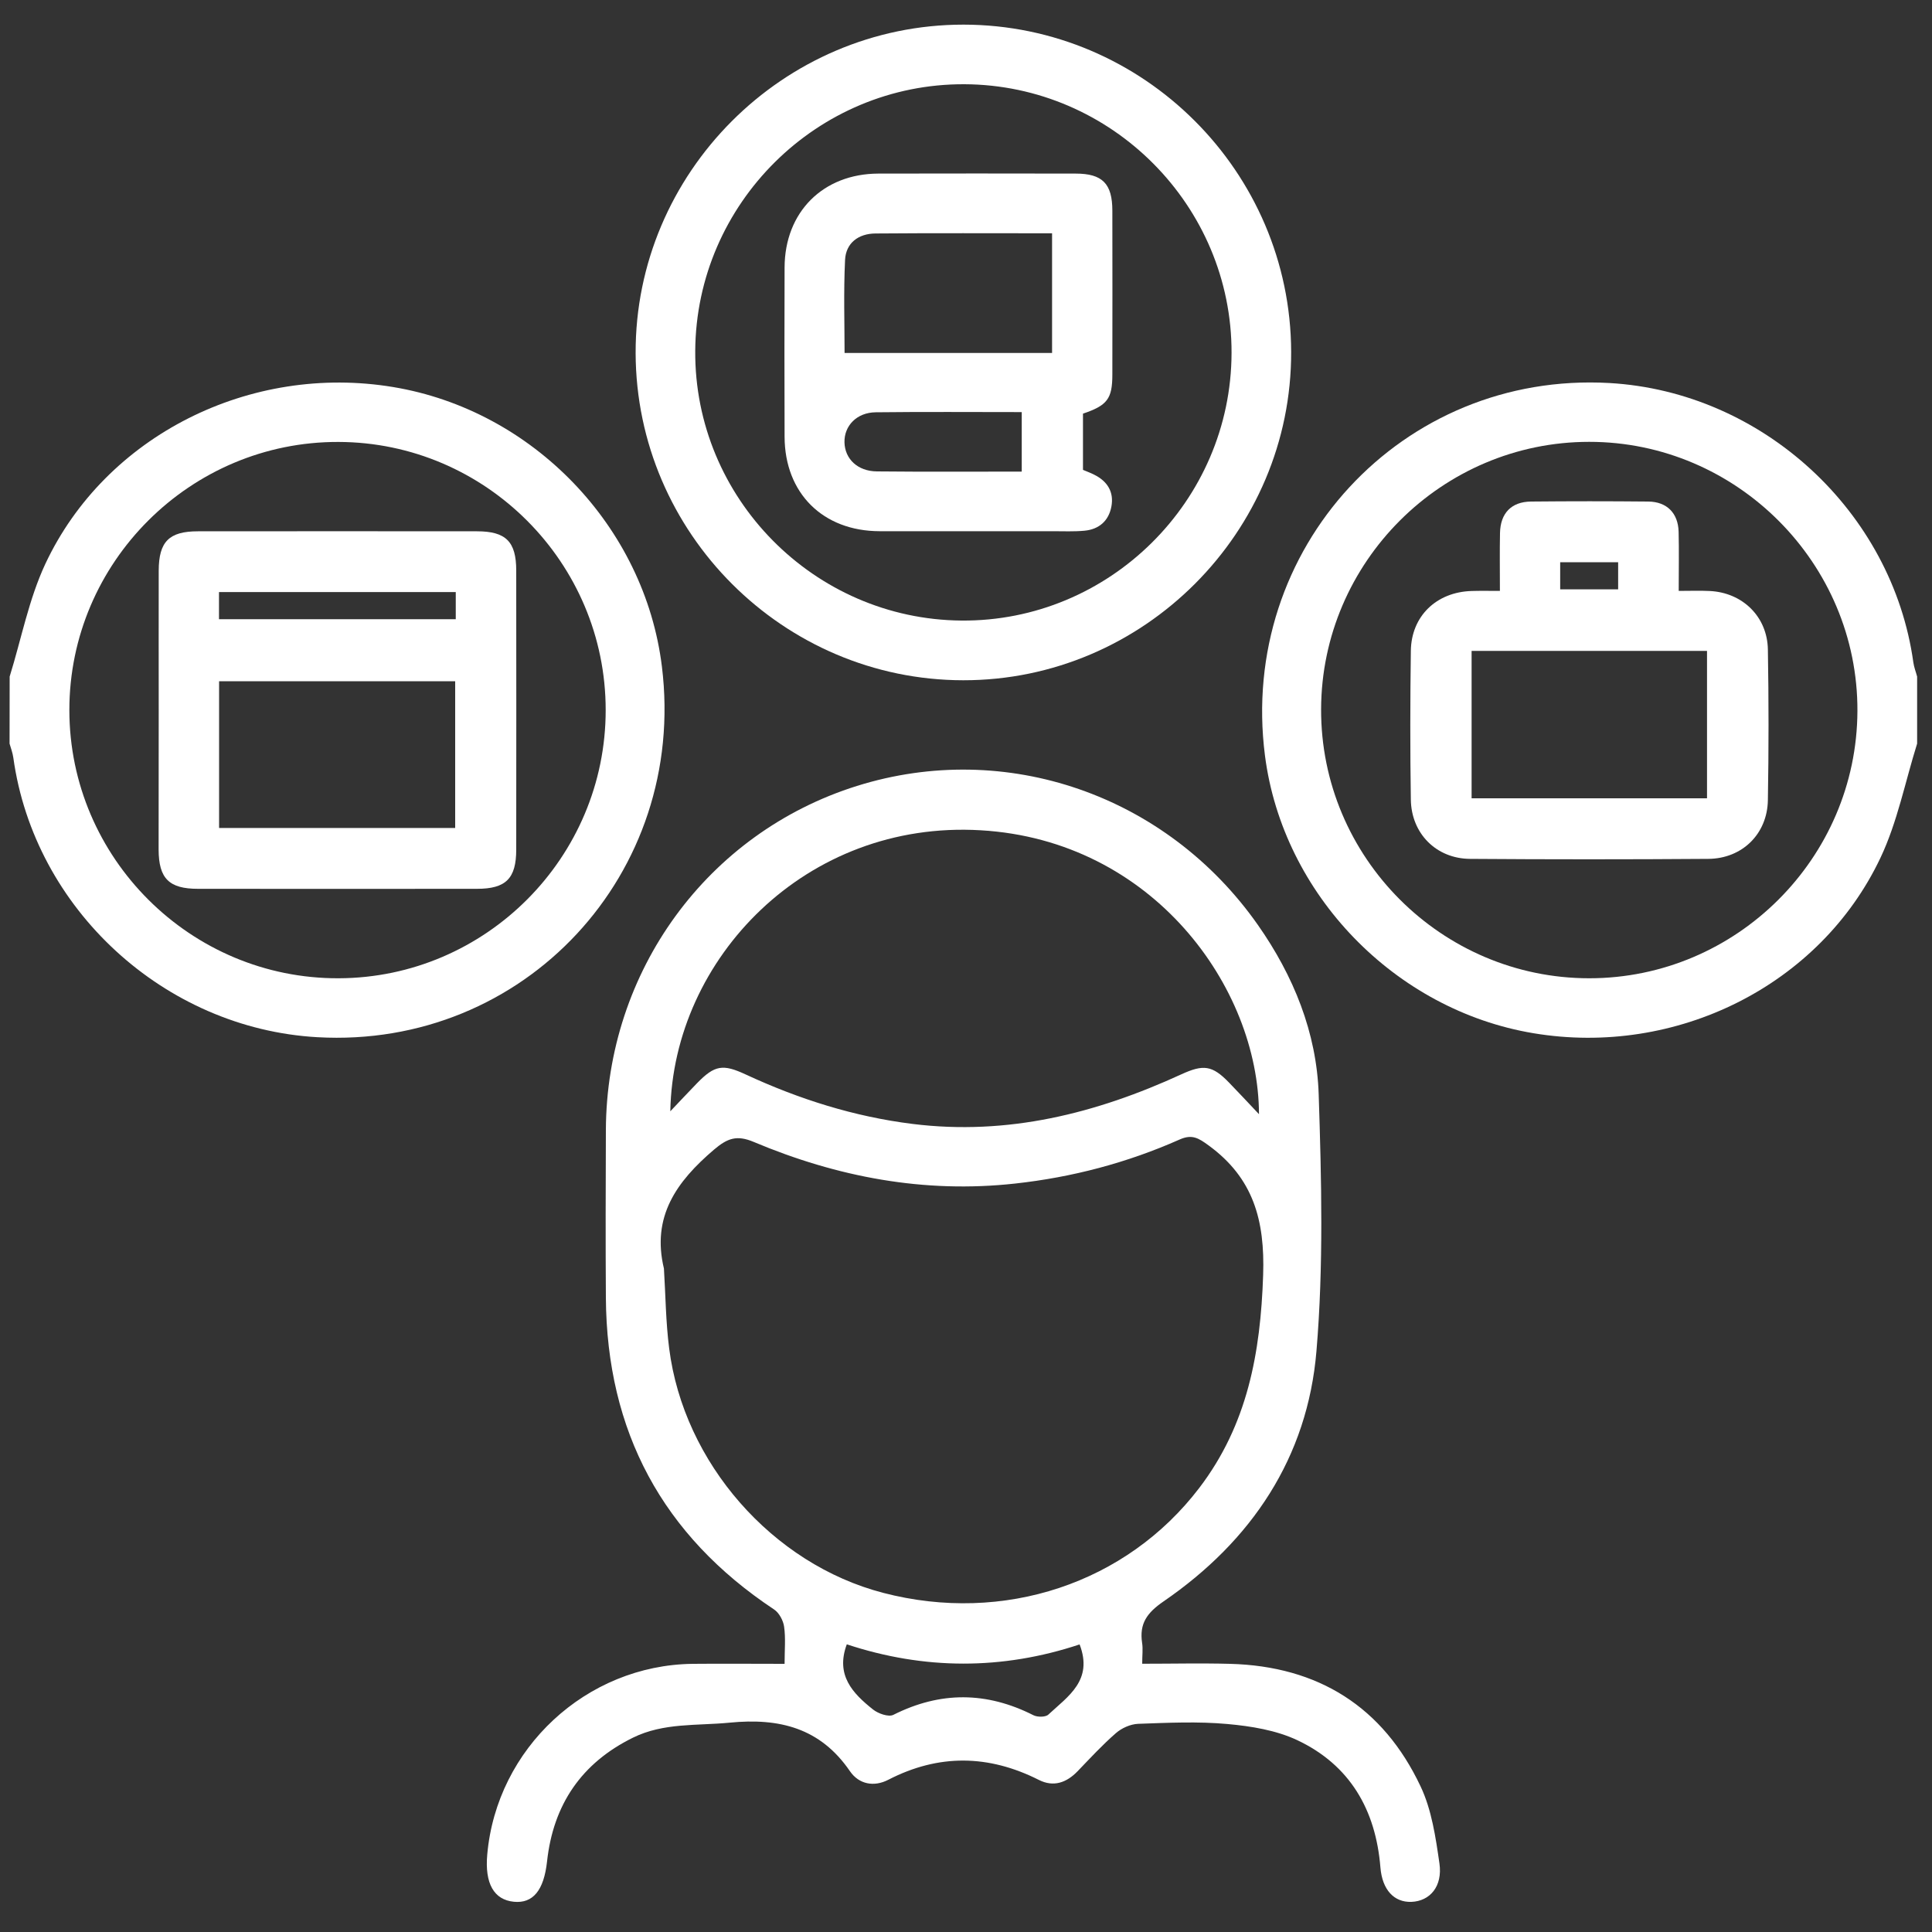
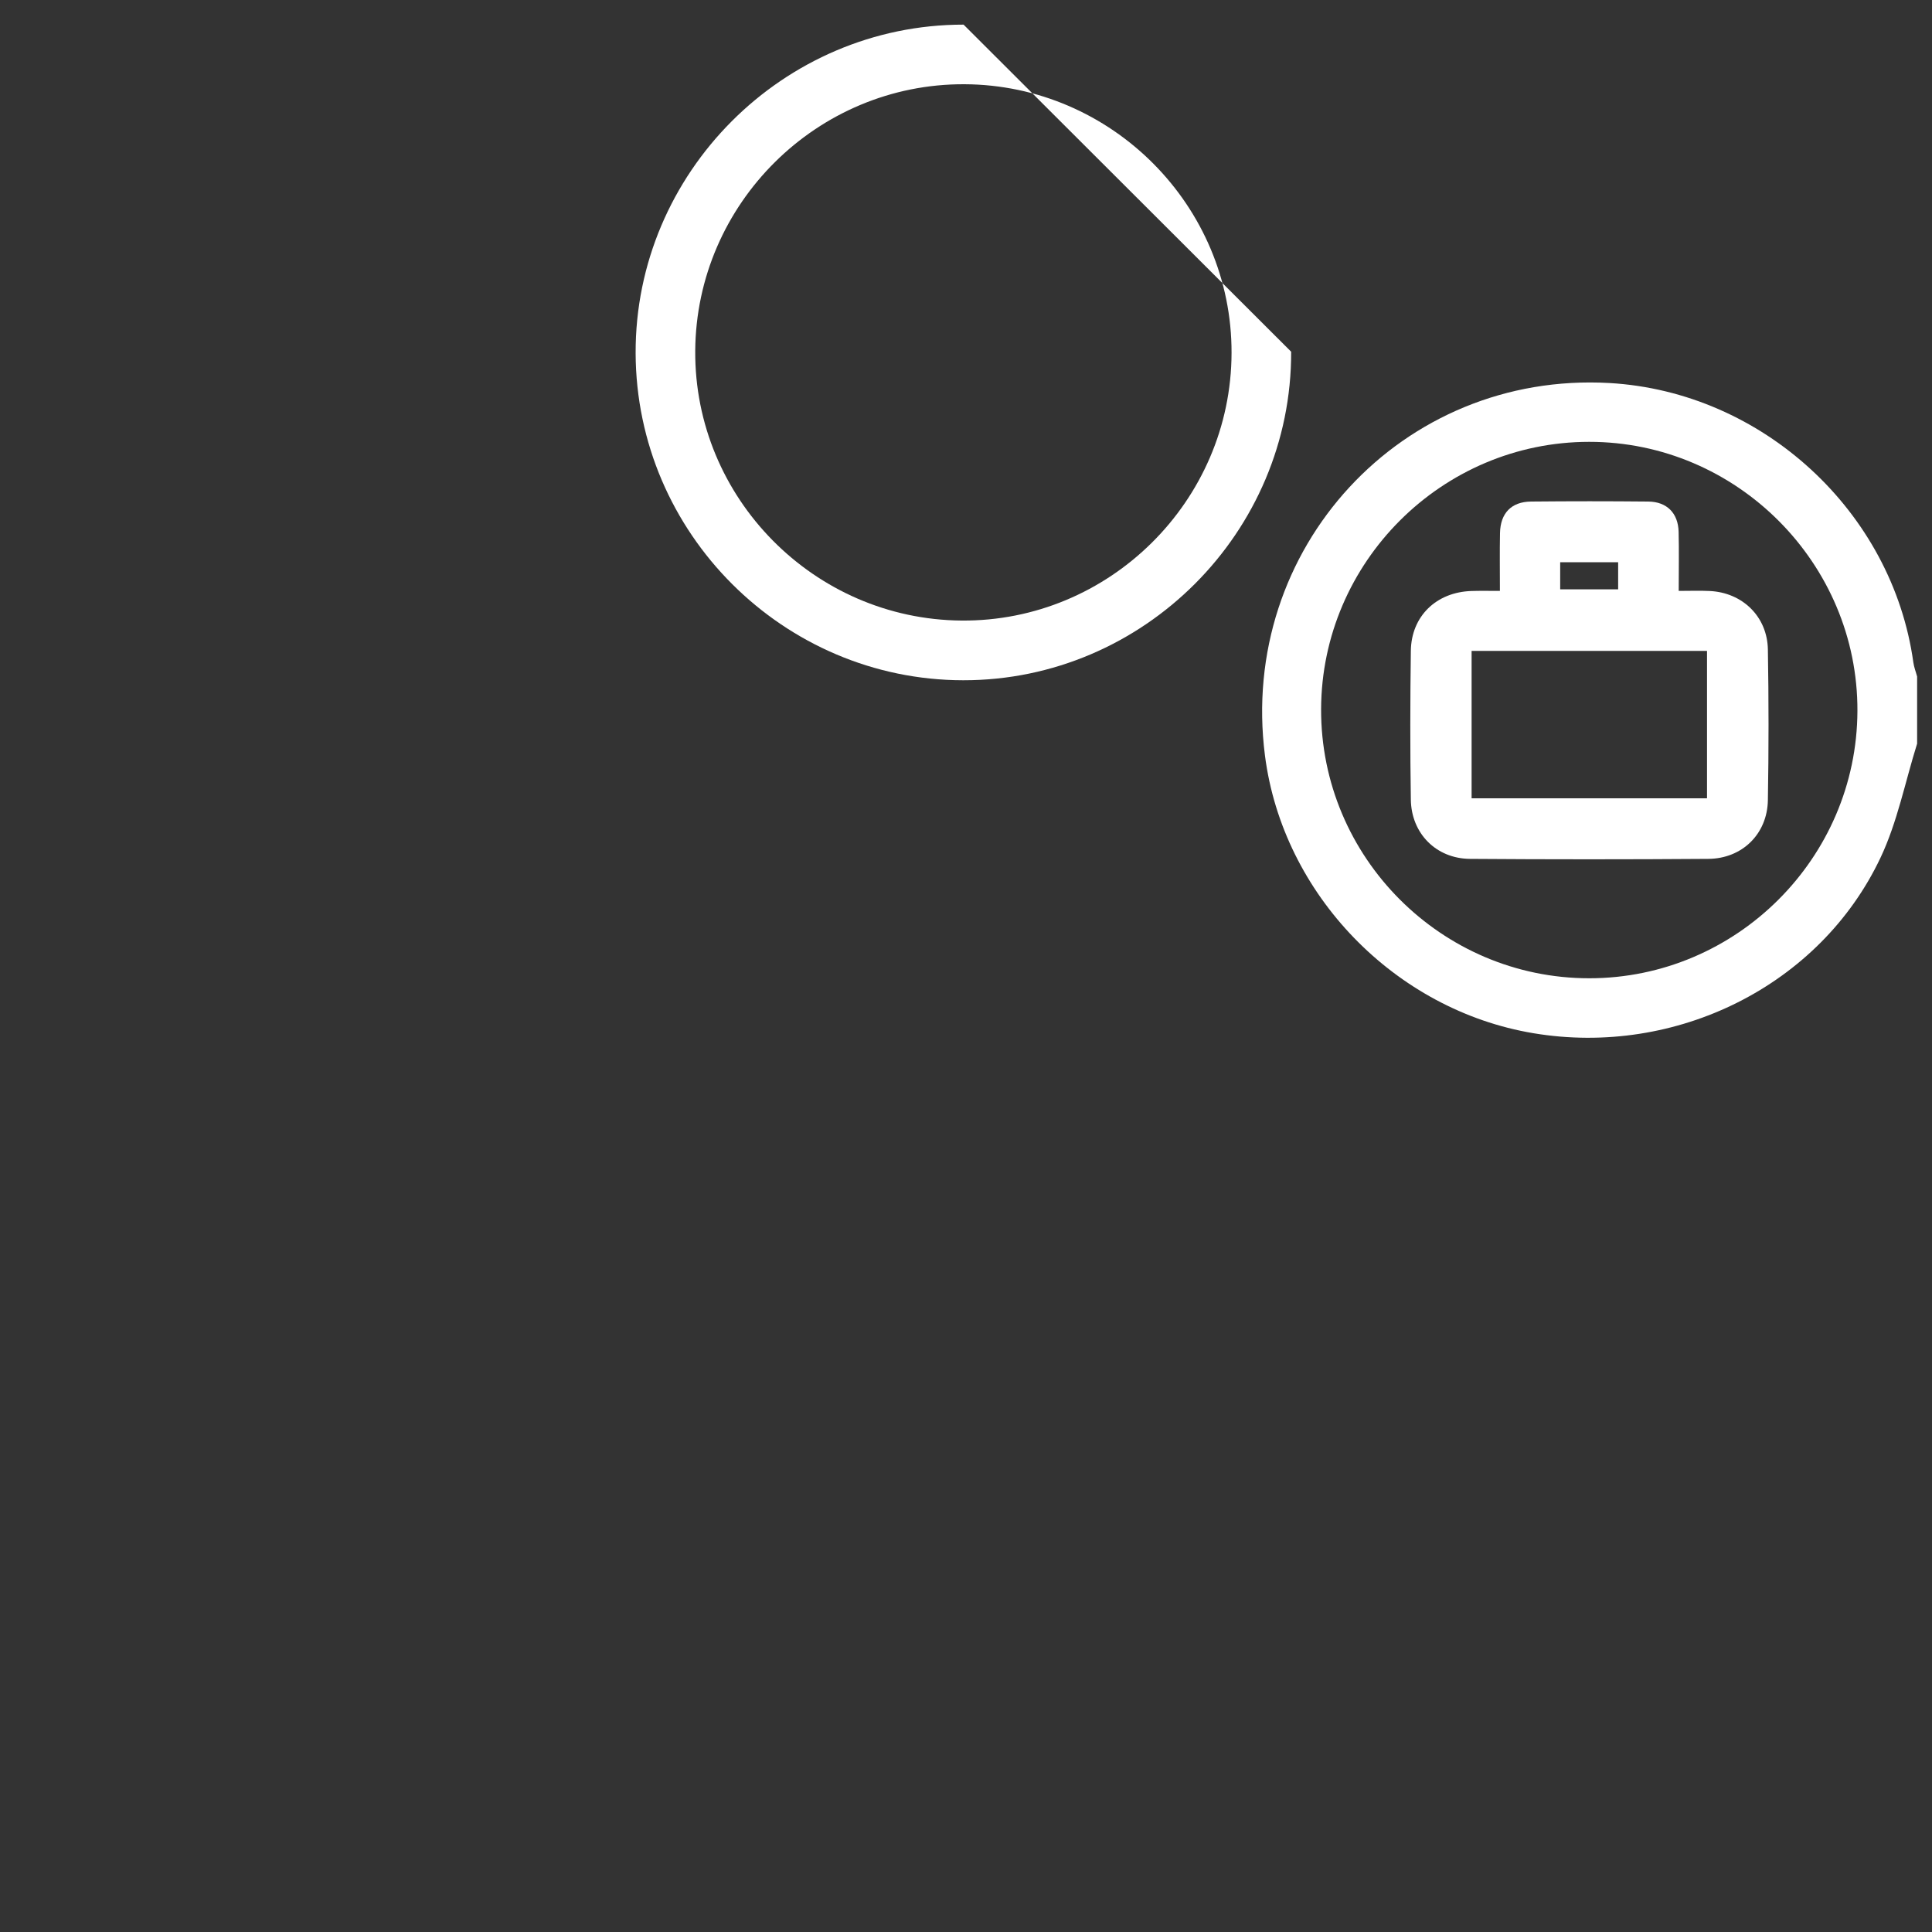
<svg xmlns="http://www.w3.org/2000/svg" version="1.1" id="Capa_1" x="0px" y="0px" viewBox="0 0 200 200" style="enable-background:new 0 0 200 200;" xml:space="preserve">
  <rect x="0" y="0" width="200" height="200" fill="#333333" stroke="none" />
  <style type="text/css">
	.st0{fill:#FFFFFF;}
</style>
  <g>
-     <path class="st0" d="M1,70.04c1.21-3.9,1.98-8,3.69-11.66c6.24-13.31,21.23-20.78,36.03-18.31C55.18,42.48,66.74,54.51,68.52,69   c2.64,21.43-14.24,39.59-35.68,38.37c-15.83-0.9-29.29-13.28-31.46-28.93c-0.07-0.5-0.25-0.98-0.39-1.46C1,74.66,1,72.35,1,70.04z    M62.7,73.5C62.7,58.25,50.28,45.79,35.04,45.75C19.72,45.7,7.17,58.21,7.18,73.52c0.01,15.3,12.56,27.81,27.88,27.75   C50.3,101.22,62.71,88.75,62.7,73.5z" />
    <path class="st0" d="M198.46,76.98c-1.24,3.95-2.04,8.12-3.8,11.83c-6.27,13.23-21.16,20.61-35.91,18.15   c-14.35-2.39-25.95-14.38-27.8-28.73c-2.76-21.46,14.19-39.8,35.66-38.58c15.83,0.91,29.29,13.29,31.46,28.93   c0.07,0.5,0.26,0.97,0.39,1.46C198.46,72.35,198.46,74.66,198.46,76.98z M164.52,101.27c15.22,0,27.7-12.43,27.76-27.67   c0.06-15.28-12.49-27.87-27.77-27.86c-15.23,0-27.7,12.44-27.75,27.67C136.71,88.73,149.21,101.27,164.52,101.27z" />
-     <path class="st0" d="M81.22,172.24c0-1.44,0.12-2.66-0.05-3.85c-0.09-0.64-0.52-1.44-1.04-1.78   c-11.56-7.67-17.32-18.44-17.41-32.27c-0.04-5.78-0.02-11.57,0-17.35c0.06-16.45,10.51-30.78,25.99-35.63   c15.41-4.83,32.04,0.91,41.5,14.38c3.69,5.26,6.09,11.15,6.3,17.54c0.29,8.85,0.51,17.77-0.23,26.57   c-0.92,11.04-6.72,19.67-15.82,25.92c-1.72,1.18-2.53,2.3-2.23,4.3c0.1,0.62,0.01,1.27,0.01,2.16c3.1,0,6.09-0.07,9.09,0.01   c9.13,0.24,15.84,4.45,19.73,12.69c1.15,2.43,1.56,5.27,1.95,7.97c0.34,2.38-0.98,3.9-2.89,3.98c-1.8,0.07-3.03-1.24-3.22-3.56   c-0.48-5.97-3.16-10.61-8.61-13.18c-2.19-1.03-4.78-1.45-7.22-1.67c-3.06-0.28-6.17-0.13-9.25-0.02c-0.79,0.03-1.71,0.44-2.31,0.97   c-1.4,1.22-2.67,2.6-3.96,3.94c-1.15,1.19-2.49,1.66-4,0.9c-5.21-2.63-10.38-2.71-15.59-0.02c-1.49,0.77-3.04,0.47-3.97-0.88   c-3.07-4.49-7.32-5.54-12.47-5.03c-3.38,0.33-6.82-0.01-9.99,1.55c-5.33,2.62-8.26,6.93-8.9,12.82c-0.33,3-1.46,4.36-3.43,4.17   c-2.07-0.2-3.03-1.89-2.76-4.89c0.97-10.99,10.24-19.61,21.27-19.74C74.78,172.21,77.86,172.24,81.22,172.24z M68.73,131.32   c0.17,2.75,0.19,5.52,0.54,8.25c1.5,11.88,10.7,22.34,22.15,25.32c12.51,3.26,25.2-1,32.72-10.85c5-6.55,6.35-13.98,6.62-22.05   c0.19-5.66-1.01-10.04-5.65-13.42c-1.04-0.76-1.71-1.18-2.99-0.61c-5.43,2.41-11.12,3.91-17.03,4.56   c-9.42,1.04-18.42-0.67-27.07-4.31c-1.74-0.73-2.7-0.4-4.12,0.81C70.02,122.33,67.44,125.95,68.73,131.32z M69.39,115.04   c0.92-0.97,1.83-1.94,2.75-2.89c1.85-1.91,2.7-2.02,5.08-0.91c5.5,2.55,11.22,4.36,17.26,5.11c9.82,1.22,18.98-1.08,27.82-5.14   c2.27-1.04,3.19-0.94,4.93,0.86c0.97,1,1.91,2.01,3.1,3.27c-0.04-13.16-11.02-28.36-28.81-29.39   C83.45,84.88,69.68,99.22,69.39,115.04z M111.76,170.23c-8.01,2.66-16.08,2.64-24.1-0.01c-1.19,3.2,0.62,5.08,2.72,6.75   c0.53,0.42,1.6,0.8,2.1,0.55c4.87-2.45,9.66-2.41,14.5,0.04c0.42,0.21,1.26,0.21,1.55-0.07   C110.56,175.6,113.19,173.95,111.76,170.23z" />
-     <path class="st0" d="M133.66,36.41c0.06,18.67-15.27,34.03-33.95,34.01C81.1,70.4,65.86,55.19,65.8,36.56   C65.74,17.9,81.07,2.54,99.75,2.55C118.37,2.57,133.6,17.77,133.66,36.41z M99.84,8.72C84.6,8.65,72.07,21.07,71.97,36.32   c-0.1,15.23,12.3,27.79,27.55,27.92c15.31,0.13,27.93-12.37,27.97-27.7C127.53,21.31,115.09,8.79,99.84,8.72z" />
-     <path class="st0" d="M16.43,73.51c0-4.81-0.01-9.63,0-14.44C16.44,56.07,17.5,55,20.49,55c9.63-0.01,19.26-0.01,28.89,0   c2.99,0,4.06,1.07,4.06,4.06c0.01,9.63,0.01,19.26,0,28.89c0,2.99-1.07,4.06-4.06,4.06c-9.63,0.01-19.26,0.01-28.89,0   c-2.99,0-4.06-1.07-4.07-4.06C16.42,83.14,16.43,78.32,16.43,73.51z M22.68,85.71c8.27,0,16.38,0,24.44,0c0-5.17,0-10.2,0-15.19   c-8.22,0-16.29,0-24.44,0C22.68,75.61,22.68,80.59,22.68,85.71z M22.67,64.1c8.33,0,16.44,0,24.51,0c0-1.03,0-1.9,0-2.81   c-8.22,0-16.34,0-24.51,0C22.67,62.28,22.67,63.16,22.67,64.1z" />
+     <path class="st0" d="M133.66,36.41c0.06,18.67-15.27,34.03-33.95,34.01C81.1,70.4,65.86,55.19,65.8,36.56   C65.74,17.9,81.07,2.54,99.75,2.55z M99.84,8.72C84.6,8.65,72.07,21.07,71.97,36.32   c-0.1,15.23,12.3,27.79,27.55,27.92c15.31,0.13,27.93-12.37,27.97-27.7C127.53,21.31,115.09,8.79,99.84,8.72z" />
    <path class="st0" d="M155.27,61.17c0-2.16-0.03-4.07,0.01-5.99c0.04-2.06,1.18-3.24,3.21-3.26c4.05-0.04,8.09-0.04,12.14,0   c1.93,0.02,3.09,1.2,3.14,3.13c0.05,1.97,0.01,3.95,0.01,6.12c1.19,0,2.2-0.04,3.21,0.01c3.39,0.16,5.96,2.65,6.02,6.05   c0.09,5.2,0.09,10.41,0,15.61c-0.06,3.49-2.66,6.05-6.18,6.07c-8.22,0.06-16.44,0.06-24.66,0c-3.5-0.03-6.07-2.63-6.12-6.13   c-0.08-5.14-0.07-10.28,0-15.41c0.05-3.59,2.65-6.08,6.28-6.19C153.21,61.15,154.1,61.17,155.27,61.17z M152.34,67.38   c0,5.09,0,10.16,0,15.26c8.18,0,16.29,0,24.37,0c0-5.16,0-10.19,0-15.26C168.54,67.38,160.52,67.38,152.34,67.38z M161.51,61.01   c2.16,0,4.11,0,6,0c0-1.03,0-1.9,0-2.81c-2.05,0-4,0-6,0C161.51,59.19,161.51,60.07,161.51,61.01z" />
-     <path class="st0" d="M112.11,42.82c0,2.01,0,3.87,0,5.82c0.39,0.17,0.8,0.31,1.18,0.51c1.36,0.68,2.04,1.79,1.76,3.29   c-0.28,1.49-1.29,2.36-2.79,2.5c-1.08,0.1-2.18,0.05-3.27,0.05c-5.98,0-11.95,0.01-17.93,0c-5.87-0.01-9.82-3.93-9.84-9.77   c-0.02-5.85-0.02-11.69,0-17.54c0.02-5.73,3.98-9.69,9.7-9.71c6.81-0.02,13.62-0.01,20.43,0c2.77,0,3.8,1.04,3.8,3.84   c0.01,5.65,0.01,11.31,0,16.96C115.15,41.28,114.63,41.97,112.11,42.82z M108.91,24.15c-6.23,0-12.26-0.03-18.28,0.02   c-1.76,0.01-3.07,0.98-3.15,2.75c-0.16,3.3-0.05,6.61-0.05,9.62c7.27,0,14.35,0,21.48,0C108.91,32.28,108.91,28.32,108.91,24.15z    M105.77,48.82c0-2.15,0-4.1,0-6.16c-5.12,0-10.12-0.04-15.12,0.02c-1.96,0.02-3.27,1.4-3.23,3.11c0.04,1.71,1.35,2.99,3.35,3.01   C95.71,48.85,100.65,48.82,105.77,48.82z" />
  </g>
</svg>